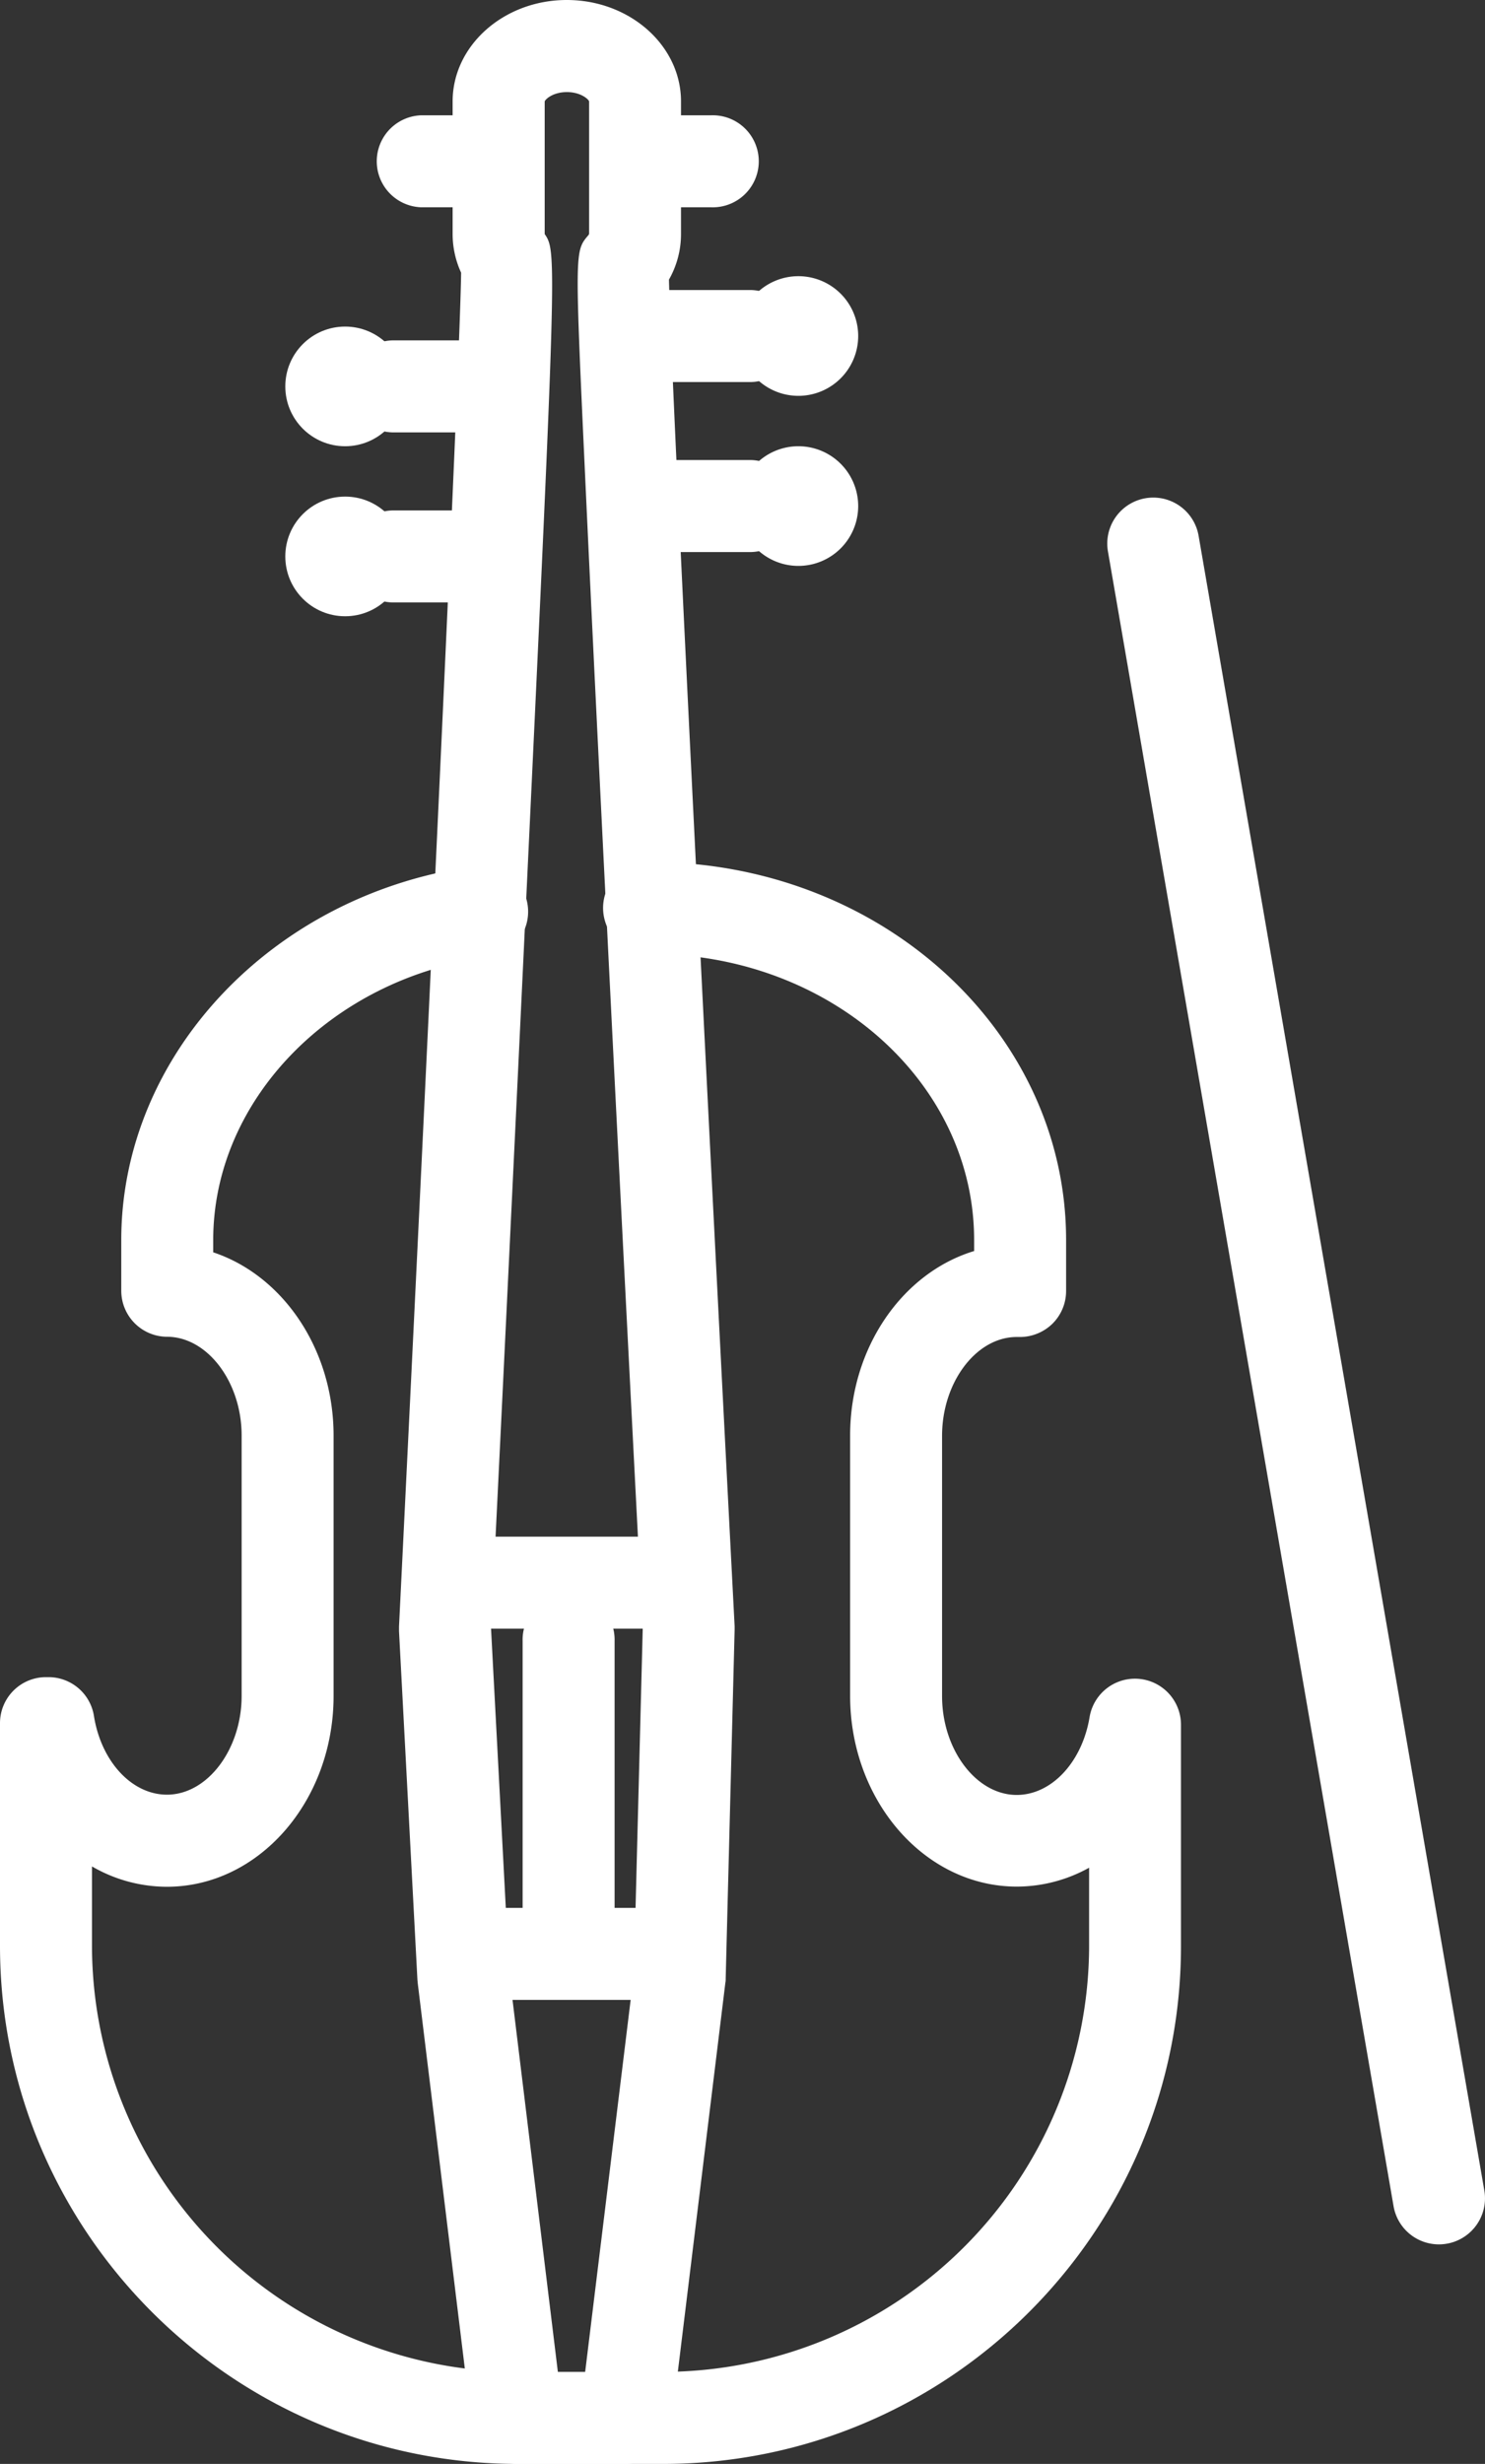
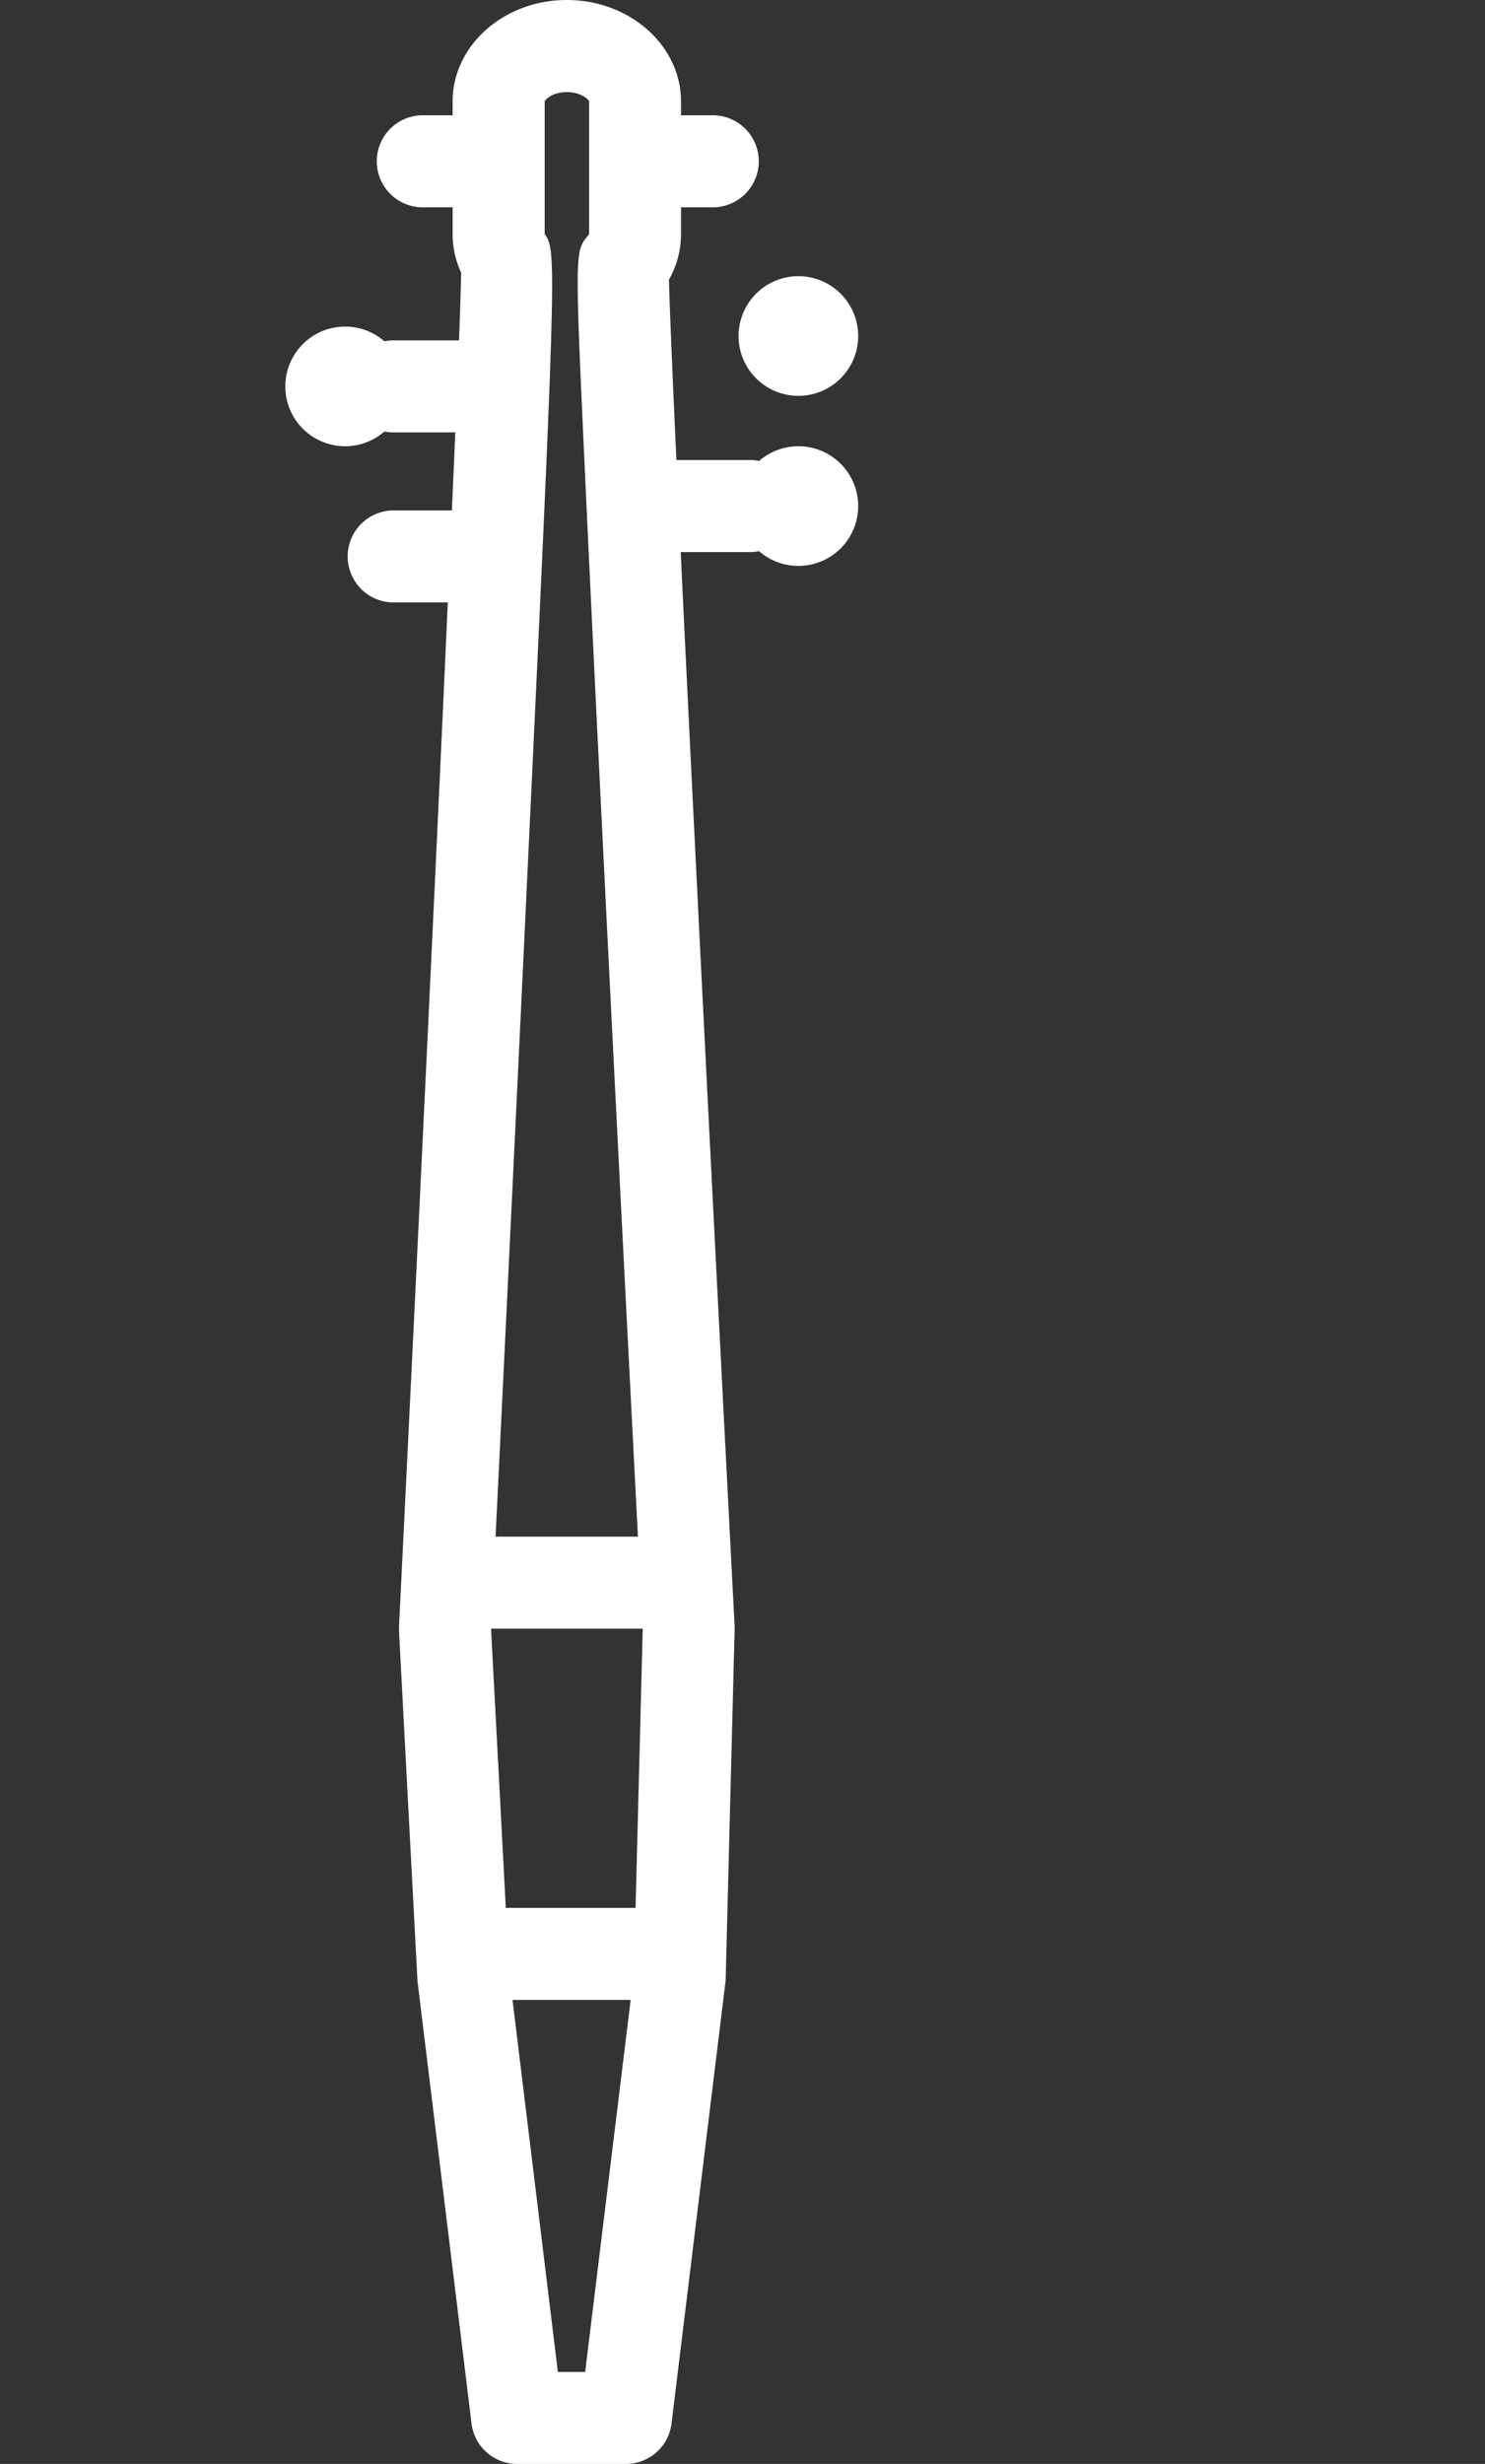
<svg xmlns="http://www.w3.org/2000/svg" viewBox="0 0 380.84 631.72">
  <rect x="0" y="0" width="380.84" height="631.72" fill="#333333" stroke="none" />
  <defs>
    <style>.cls-1{fill:#ffffff;}</style>
  </defs>
  <title>Asset 1</title>
  <g id="Layer_2" data-name="Layer 2">
    <g id="Layer_1-2" data-name="Layer 1">
-       <path class="cls-1" d="M170,631.72H132.86C59.6,631.72,0,572.12,0,498.86V441.79A11.79,11.79,0,0,1,11.8,430h.64a11.79,11.79,0,0,1,11.65,9.94c1.86,11.7,9.73,20.19,18.73,20.19,10.38,0,19.15-11.6,19.15-25.34V368.06c0-13.7-8.75-25.3-19.11-25.33a11.8,11.8,0,0,1-11.76-11.8v-13c0-47.55,38.94-88.75,90.57-95.83a11.8,11.8,0,1,1,3.2,23.37c-40,5.49-70.19,36.64-70.19,72.46v3.15c17.8,5.91,30.87,24.76,30.87,47v66.73c0,27-19.17,48.93-42.74,48.93a38.35,38.35,0,0,1-19.22-5.21v20.35A109.39,109.39,0,0,0,132.86,608.12H170A109.39,109.39,0,0,0,279.31,498.86v-20a38.25,38.25,0,0,1-18.55,4.84c-23.56,0-42.74-21.95-42.74-48.93V368.06c0-22.66,13.52-41.77,31.8-47.31v-2.84c0-39.06-34.56-71.22-78.67-73.23-1.42-.06-2.87-.1-4.34-.1a11.8,11.8,0,1,1,0-23.59c1.8,0,3.6,0,5.38.13,56.78,2.59,101.22,45.11,101.22,96.8V331a11.79,11.79,0,0,1-3.57,8.45,12,12,0,0,1-8.54,3.34l-.8,0c-10.27.18-18.9,11.71-18.9,25.34v66.73c0,13.74,8.77,25.34,19.14,25.34,8.92,0,16.79-8.4,18.7-20a11.8,11.8,0,0,1,23.43,1.92v56.79C302.9,572.12,243.3,631.72,170,631.72Z" />
      <path class="cls-1" d="M160.52,631.72H132.3a11.79,11.79,0,0,1-11.37-10.36l-13.81-113c0-.27-.06-.54-.07-.81l-4.72-89.34q0-.6,0-1.2c6.38-129.22,15.6-322.64,15.93-347.09A23.65,23.65,0,0,1,116.08,60V26c0-14.33,13.14-26,29.28-26s29.29,11.66,29.29,26V60a23.58,23.58,0,0,1-3.09,11.69c.62,27,10.22,217.5,16.84,345.24q0,.46,0,.91l-2.29,89.34c0,.38,0,.75-.08,1.13l-13.81,113A11.79,11.79,0,0,1,160.52,631.72Zm-17.45-23.59h7L162.56,506l2.27-88.31c-.36-6.88-4.68-90.24-8.85-173.78-2.18-43.61-4.32-87.28-5.84-120.12-2.75-59.35-2.75-59.35.66-63.38a1.36,1.36,0,0,0,.28-.44V26c-.14-.55-2.14-2.39-5.7-2.39s-5.55,1.84-5.69,2.42V60c3.11,4.66,3.11,4.66-5.35,183.45-3.94,83.23-8,166.23-8.41,174.07l4.67,88.33Z" />
      <path class="cls-1" d="M122.48,53.15h-14.4a11.8,11.8,0,0,1,0-23.59h14.4a11.8,11.8,0,1,1,0,23.59Z" />
      <path class="cls-1" d="M182.46,53.15H168.93a11.8,11.8,0,1,1,0-23.59h13.52a11.8,11.8,0,1,1,0,23.59Z" />
-       <path class="cls-1" d="M192.64,97.95H166.82a11.8,11.8,0,1,1,0-23.59h25.83a11.8,11.8,0,0,1,0,23.59Z" />
      <path class="cls-1" d="M220.09,86.15a15.34,15.34,0,1,1-15.34-15.34A15.34,15.34,0,0,1,220.09,86.15Z" />
      <path class="cls-1" d="M192.64,141.54H166.82a11.8,11.8,0,1,1,0-23.59h25.83a11.8,11.8,0,0,1,0,23.59Z" />
      <path class="cls-1" d="M220.09,129.75a15.34,15.34,0,1,1-15.34-15.34A15.34,15.34,0,0,1,220.09,129.75Z" />
      <path class="cls-1" d="M126.46,110.86H100.62a11.8,11.8,0,0,1,0-23.59h25.83a11.8,11.8,0,0,1,0,23.59Z" />
      <circle class="cls-1" cx="88.51" cy="99.07" r="15.34" />
      <path class="cls-1" d="M126.46,154.46H100.62a11.8,11.8,0,0,1,0-23.59h25.83a11.8,11.8,0,0,1,0,23.59Z" />
-       <circle class="cls-1" cx="88.51" cy="142.66" r="15.34" />
      <path class="cls-1" d="M173.24,417.57h-52.1a11.8,11.8,0,1,1,0-23.59h52.1a11.8,11.8,0,1,1,0,23.59Z" />
      <path class="cls-1" d="M167.89,512.74H123.23a11.8,11.8,0,0,1,0-23.59h44.66a11.8,11.8,0,1,1,0,23.59Z" />
-       <path class="cls-1" d="M145.83,506.28a11.79,11.79,0,0,1-11.8-11.8V420.76a11.8,11.8,0,1,1,23.59,0v73.73A11.79,11.79,0,0,1,145.83,506.28Z" />
-       <path class="cls-1" d="M369,575.43a11.8,11.8,0,0,1-11.61-9.79L284.14,141.37a11.79,11.79,0,0,1,23.25-4l73.28,424.27A11.81,11.81,0,0,1,369,575.43Z" />
    </g>
  </g>
</svg>